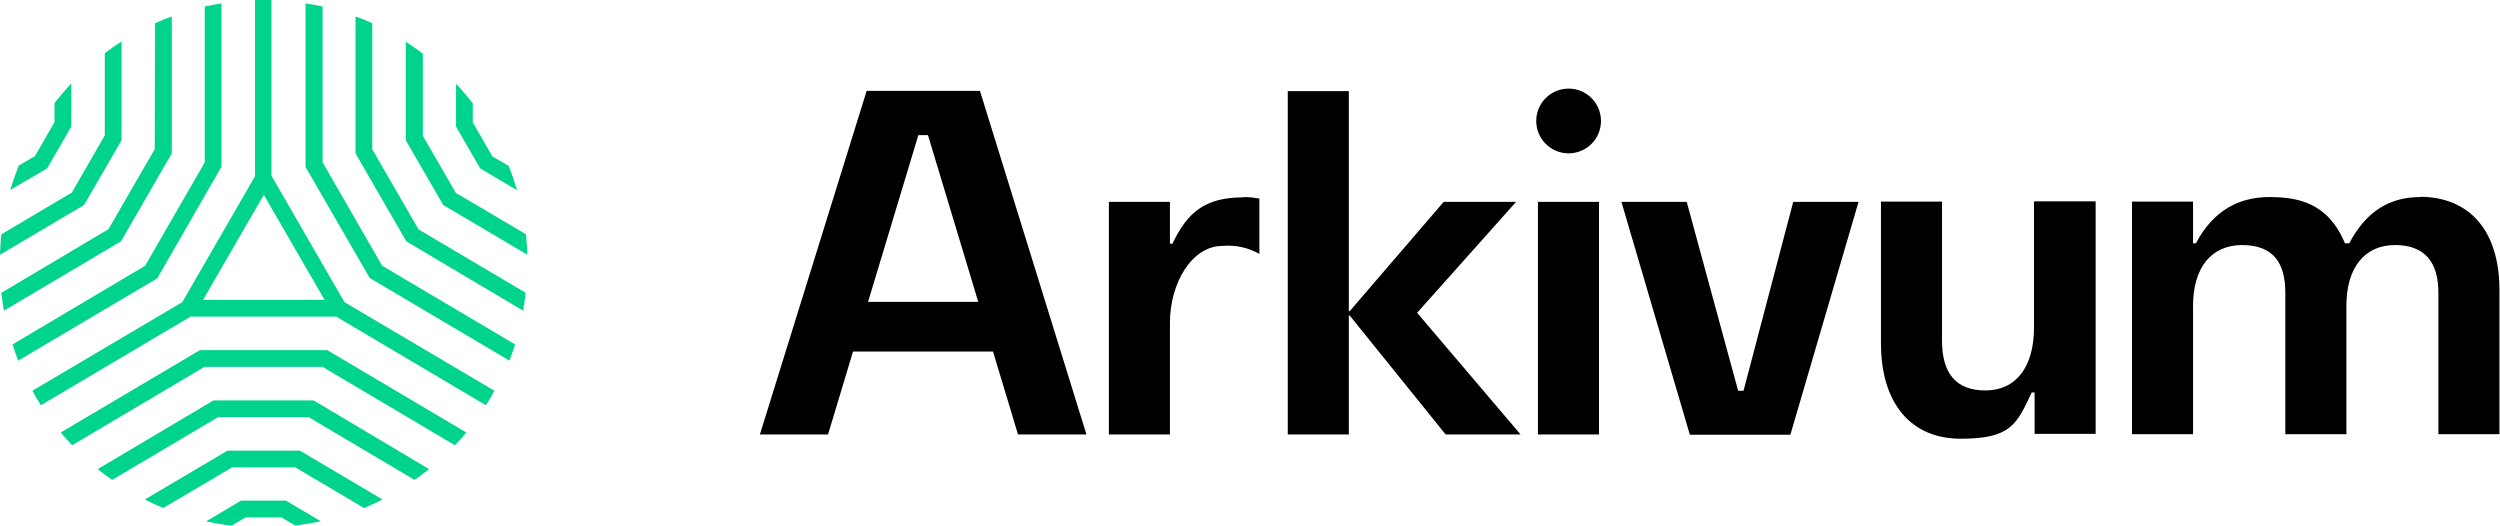
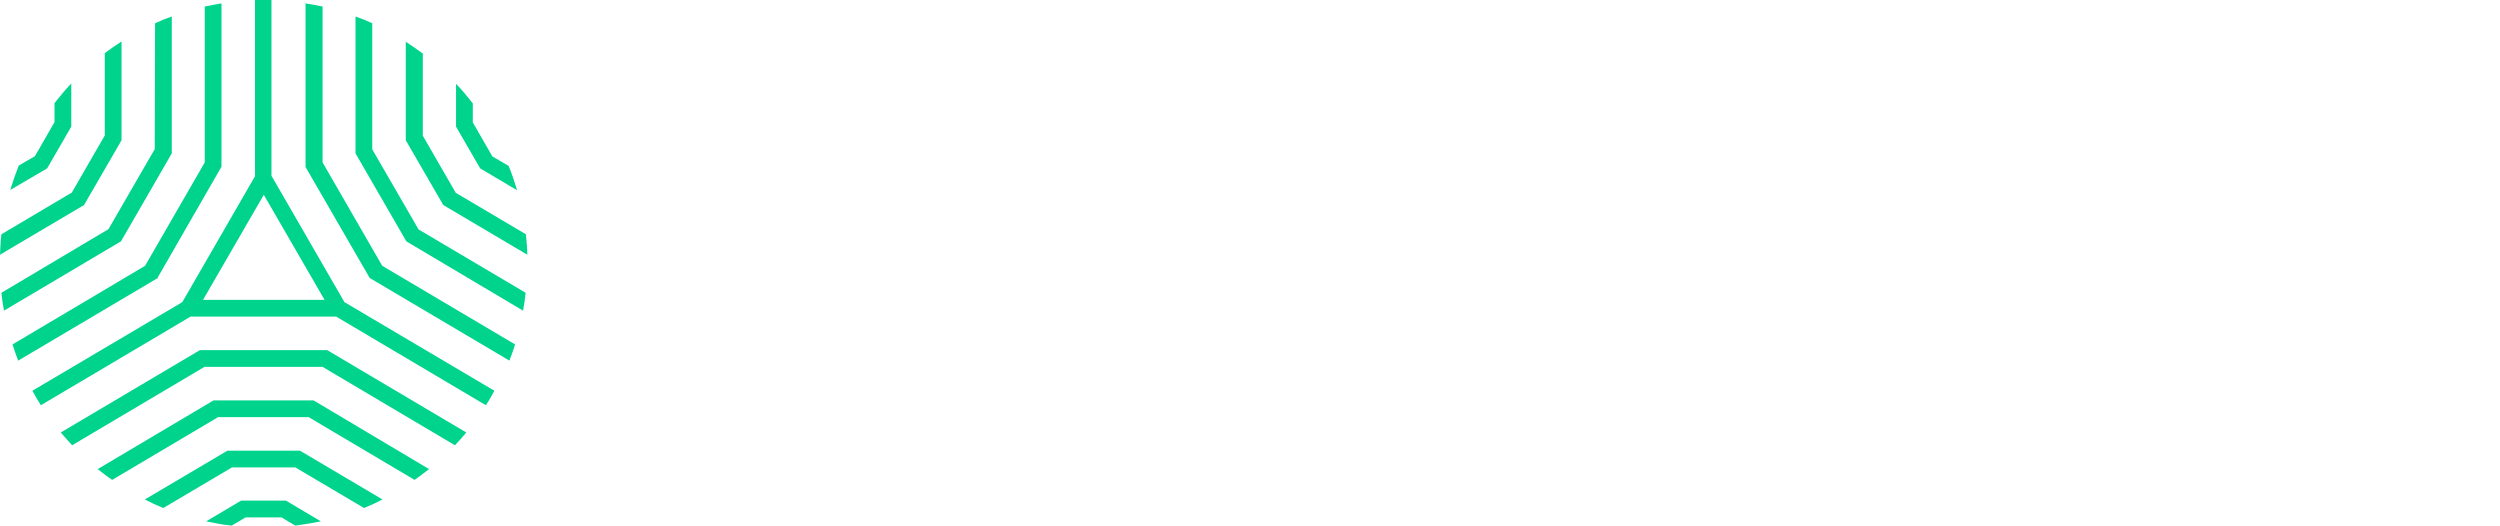
<svg xmlns="http://www.w3.org/2000/svg" version="1.1" id="Layer_2_00000114037323180556491500000004982359855644300672_" x="0px" y="0px" viewBox="0 0 880.4 185.1" style="enable-background:new 0 0 880.4 185.1;" xml:space="preserve">
  <style type="text/css">
	.st0{fill:#00D48C;}
</style>
-   <path d="M595.1,153.1l-24.1-82h23l18.1,66.5h1.9l17.5-66.5h23l-24,82H595.1z M499,110.1l36.5,42.9h-26.4l-33.8-41.9H475V153h-21.5  V32.1H475v77.5h0.3l33.1-38.5h25.5l-34.8,39H499L499,110.1z M541.6,153V71.1h21.5V153H541.6z M552.4,31.2c6.3,0,11.4,5.1,11.4,11.4  S558.7,54,552.4,54S541,48.9,541,42.6S546.1,31.2,552.4,31.2z M358.6,153h24L345.1,32h-39.9l-37.6,121h24l8.8-29.2h49.3l8.8,29.2  H358.6L358.6,153z M305.7,106.3l17.7-58.7h3.4l17.7,58.7H305.7L305.7,106.3z M437.9,69.5c-13.5,0-19.7,5.2-25,16.3H412V71.1h-21.5  V153H412v-39.3c0-14,7.7-27.1,18.5-27.1c4.7-0.4,9,0.6,13,2.8V69.9c-1.8-0.3-3.6-0.5-5.5-0.5L437.9,69.5L437.9,69.5z M716.3,71.1  v44.2c0,14-6.4,22.2-17.1,22.2s-15.3-6.4-15.3-17.5V71h-21.5v49.9c0,21,10.4,33.6,28.1,33.6s19.7-5.1,25-16.3h1v14.6H738V70.9h-21.5  L716.3,71.1z M852.3,69.4c-10.2,0-18.8,4.5-25,16.3h-1.5c-6-14.4-16.6-16.3-26.7-16.3s-19.5,4.3-25.8,16.3h-1V71h-21.5v81.9h21.5  v-45.2c0-13.4,6.4-21.4,17.3-21.4s15.2,6.2,15.2,16.8v49.8h21.5v-45.2c0-13.4,6.4-21.4,17.1-21.4s15.3,6.2,15.3,16.8v49.8h21.5  v-50.8c0-20.7-10.4-32.8-28.1-32.8h0.2V69.4z" />
  <path class="st0" d="M115.2,123.3H70.4l-49,29c1.3,1.5,2.6,3,4,4.5L72,129.2h41.6l46.6,27.6c1.4-1.4,2.7-2.9,4-4.5l-48.3-28.6  L115.2,123.3L115.2,123.3L115.2,123.3z M89.9,61.9l-25.7,44.5l-52.8,31.2c0.9,1.7,1.9,3.4,3,5.1l52.7-31.2h51.3l52.7,31.2  c1.1-1.6,2.1-3.4,3-5.1l-52.8-31.2L95.6,61.9V0h-5.8v61.9H89.9L89.9,61.9z M71.5,105.6l21.4-37l21.4,37H71.5z M16.6,59.3l8.5-14.7  V29.4c-2.1,2.2-4,4.5-5.9,6.9V43l-6.9,12l-5.7,3.3c-1.1,2.8-2.1,5.7-3,8.6L16.6,59.3L16.6,59.3L16.6,59.3z M111.1,141.4l-0.7-0.4  H75.2l-40.8,24.2c1.7,1.3,3.3,2.6,5.1,3.8l37.3-22.1h31.9L146,169c1.7-1.2,3.4-2.5,5.1-3.8L111.1,141.4L111.1,141.4L111.1,141.4z   M100.7,176.3H84.9l-12.3,7.3c2.9,0.6,5.9,1.2,9,1.5l4.9-2.9h12.6l4.9,2.9c3-0.4,6-0.9,9-1.5L100.7,176.3  C100.7,176.3,100.7,176.3,100.7,176.3z M106.3,159.1l-0.7-0.4H80.1L51,175.9c2.1,1.1,4.3,2.1,6.5,3l24.2-14.3H104l24.2,14.3  c2.2-0.9,4.4-1.9,6.5-3L106.3,159.1C106.3,159.1,106.3,159.1,106.3,159.1z M125.2,5.8V54l17.9,31l41.1,24.4c0.4-2.1,0.7-4.2,0.9-6.3  l-37.7-22.3l-16.3-28.2V8.2C129.2,7.3,127.2,6.5,125.2,5.8L125.2,5.8L125.2,5.8z M148.8,18.8c-1.9-1.4-3.9-2.8-5.9-4.1v34.7  l13.2,22.8l29.6,17.5c0-2.4-0.3-4.8-0.5-7.2l-24.7-14.6l-11.6-20.1v-29C148.9,18.8,148.8,18.8,148.8,18.8z M107.6,1.2v57.6  l22.6,39.1l49.2,29.1c0.7-1.9,1.4-3.7,2-5.7l-46.8-27.7l-21-36.4V2.3C111.7,1.9,109.7,1.5,107.6,1.2L107.6,1.2L107.6,1.2z   M29.6,72.2l13.2-22.8V14.6c-2,1.3-4,2.7-5.9,4.1v29L25.3,67.8L0.5,82.5c-0.3,2.4-0.4,4.8-0.5,7.2L29.6,72.2z M160.6,29.4v15.2  l8.5,14.7l13,7.7c-0.9-2.9-1.8-5.8-3-8.6l-5.7-3.3l-6.9-12v-6.7c-1.9-2.4-3.8-4.7-5.9-6.9l0,0L160.6,29.4z M55.5,97.8L78,58.7V1.2  c-2,0.3-3.9,0.7-5.9,1.1v54.9l-21,36.4L4.4,121.3c0.6,1.9,1.3,3.8,2,5.7l48.5-28.7l0.7-0.4L55.5,97.8L55.5,97.8z M54.5,52.5  L38.2,80.7L0.5,103.1c0.2,2.1,0.5,4.2,0.9,6.3l40.5-24l0.7-0.4l17.9-31V5.8c-2,0.7-4,1.5-5.9,2.4L54.5,52.5L54.5,52.5L54.5,52.5z" />
</svg>